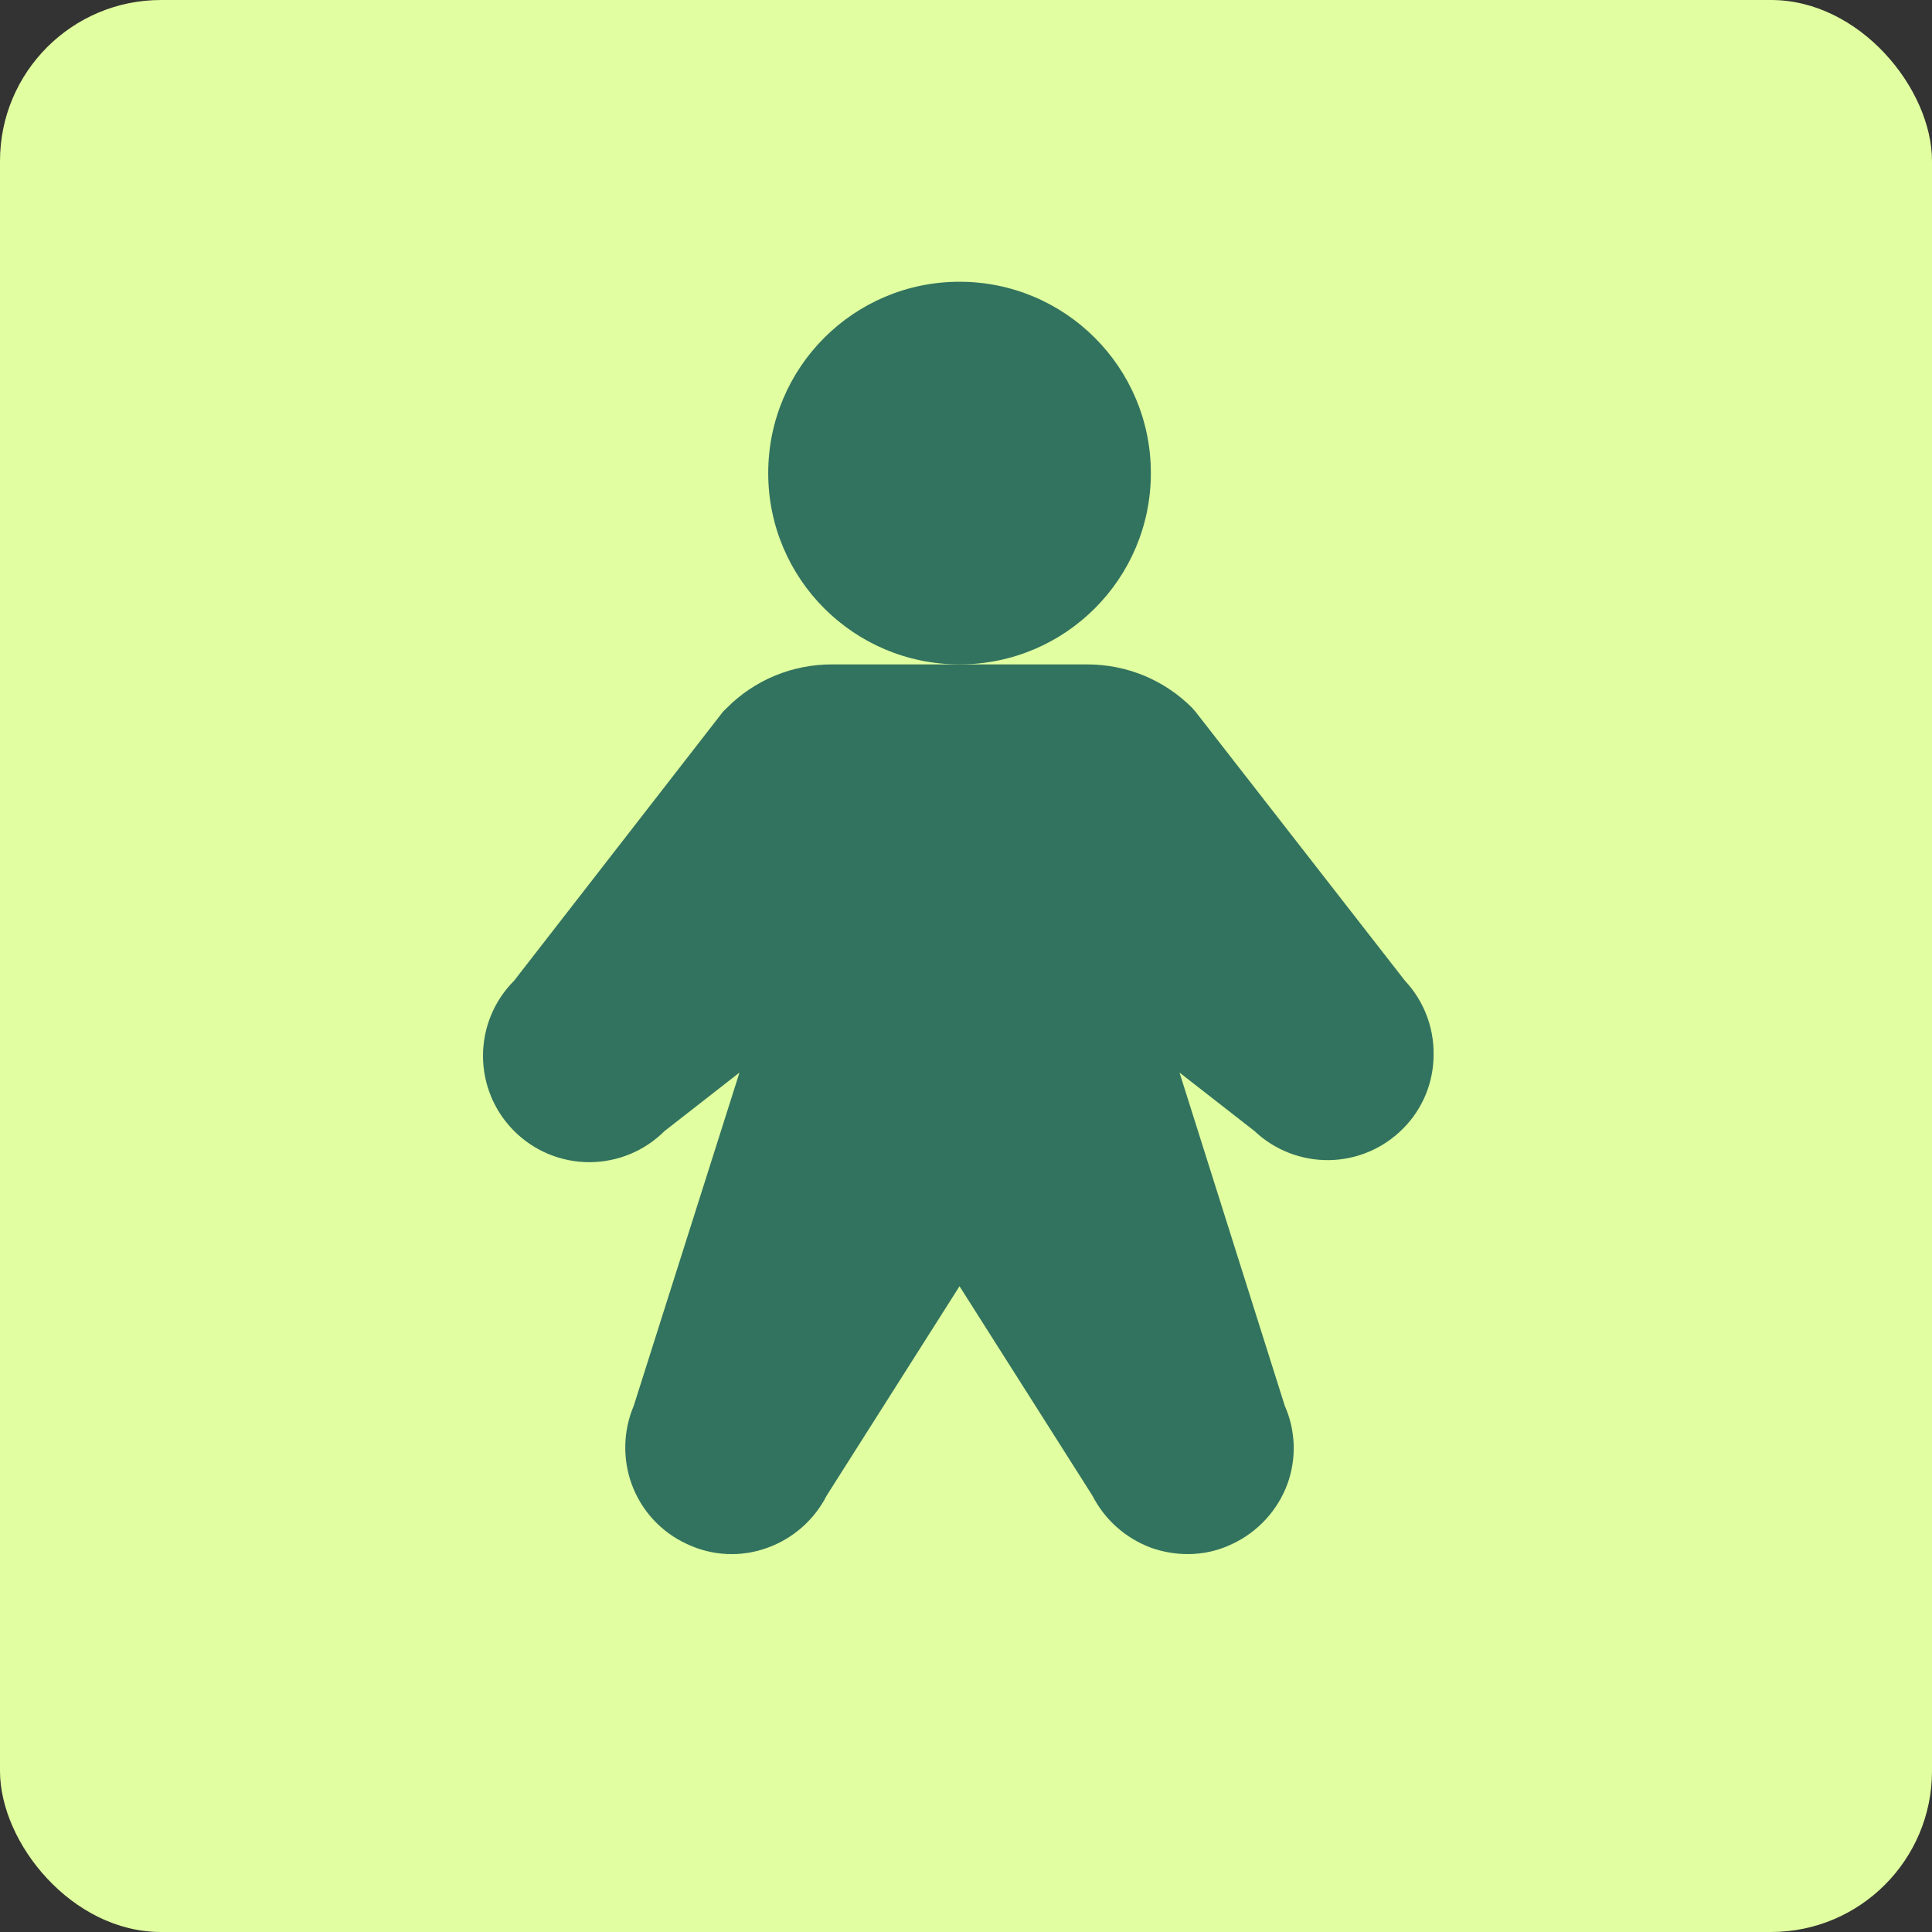
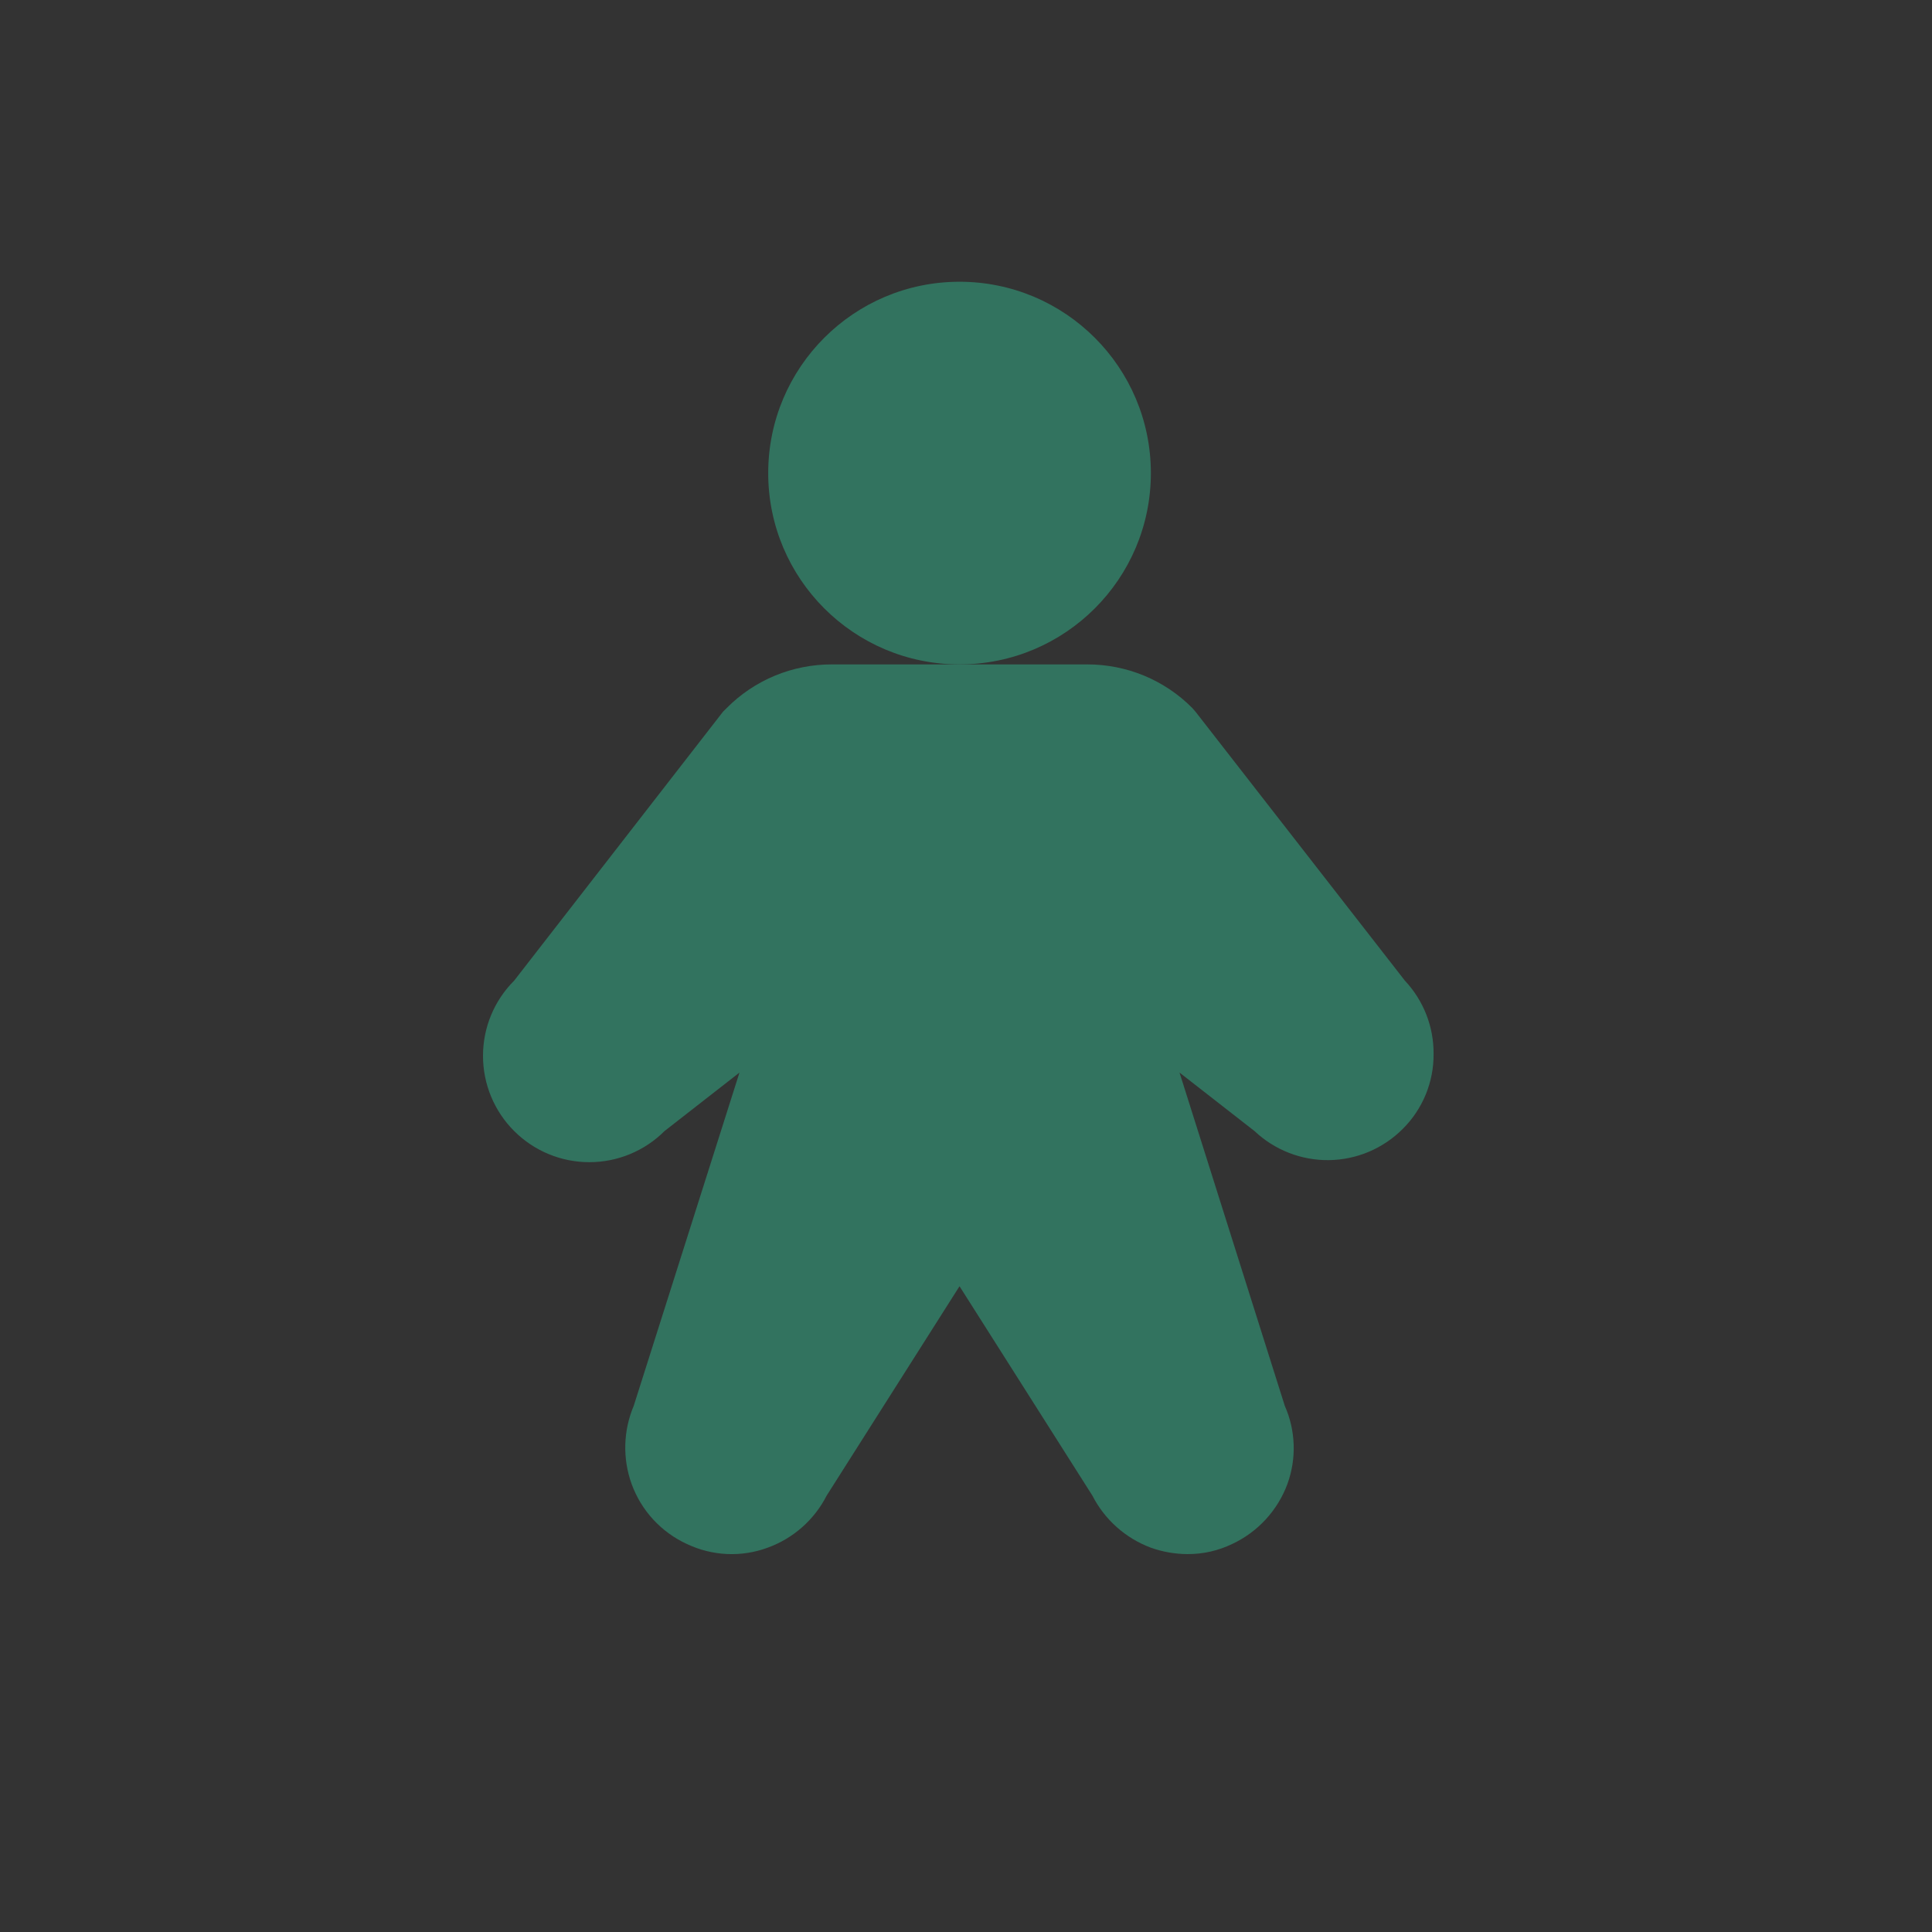
<svg xmlns="http://www.w3.org/2000/svg" width="48" height="48" viewBox="0 0 48 48" fill="none">
  <rect x="0" y="0" width="48" height="48" fill="#333333" stroke="none" />
-   <rect width="48" height="48" rx="4" fill="#E1FFA0" />
  <path d="M23.839 16.507C26.465 16.507 28.593 14.379 28.593 11.754C28.593 9.128 26.465 7 23.839 7C21.214 7 19.086 9.128 19.086 11.754C19.086 14.379 21.214 16.507 23.839 16.507Z" fill="#32735F" />
  <path d="M34.904 24.364L29.702 17.682L29.622 17.59C29.28 17.245 28.872 16.972 28.424 16.786C27.975 16.601 27.494 16.506 27.008 16.507H20.67C20.184 16.506 19.703 16.601 19.254 16.786C18.805 16.972 18.398 17.245 18.056 17.59L17.963 17.682L12.774 24.364C12.278 24.859 12 25.531 12 26.232C12 26.933 12.278 27.605 12.774 28.1C13.269 28.596 13.941 28.874 14.642 28.874C15.343 28.874 16.015 28.596 16.511 28.1L18.372 26.648L15.745 34.927C15.484 35.544 15.465 36.237 15.692 36.868C15.811 37.195 15.993 37.496 16.229 37.752C16.465 38.008 16.749 38.215 17.065 38.36C17.377 38.508 17.715 38.593 18.059 38.609C18.404 38.625 18.748 38.572 19.072 38.452C19.707 38.222 20.231 37.76 20.538 37.158L23.839 31.956L27.14 37.158C27.446 37.756 27.964 38.217 28.593 38.452C28.885 38.556 29.193 38.61 29.504 38.611C29.888 38.613 30.267 38.527 30.613 38.36C31.249 38.063 31.742 37.527 31.986 36.868C32.215 36.237 32.192 35.541 31.92 34.927L29.305 26.648L31.167 28.1C31.667 28.573 32.332 28.832 33.02 28.823C33.708 28.813 34.365 28.535 34.851 28.047C35.096 27.804 35.29 27.513 35.422 27.194C35.553 26.874 35.62 26.531 35.617 26.186C35.623 25.509 35.367 24.857 34.904 24.364Z" fill="#32735F" />
</svg>